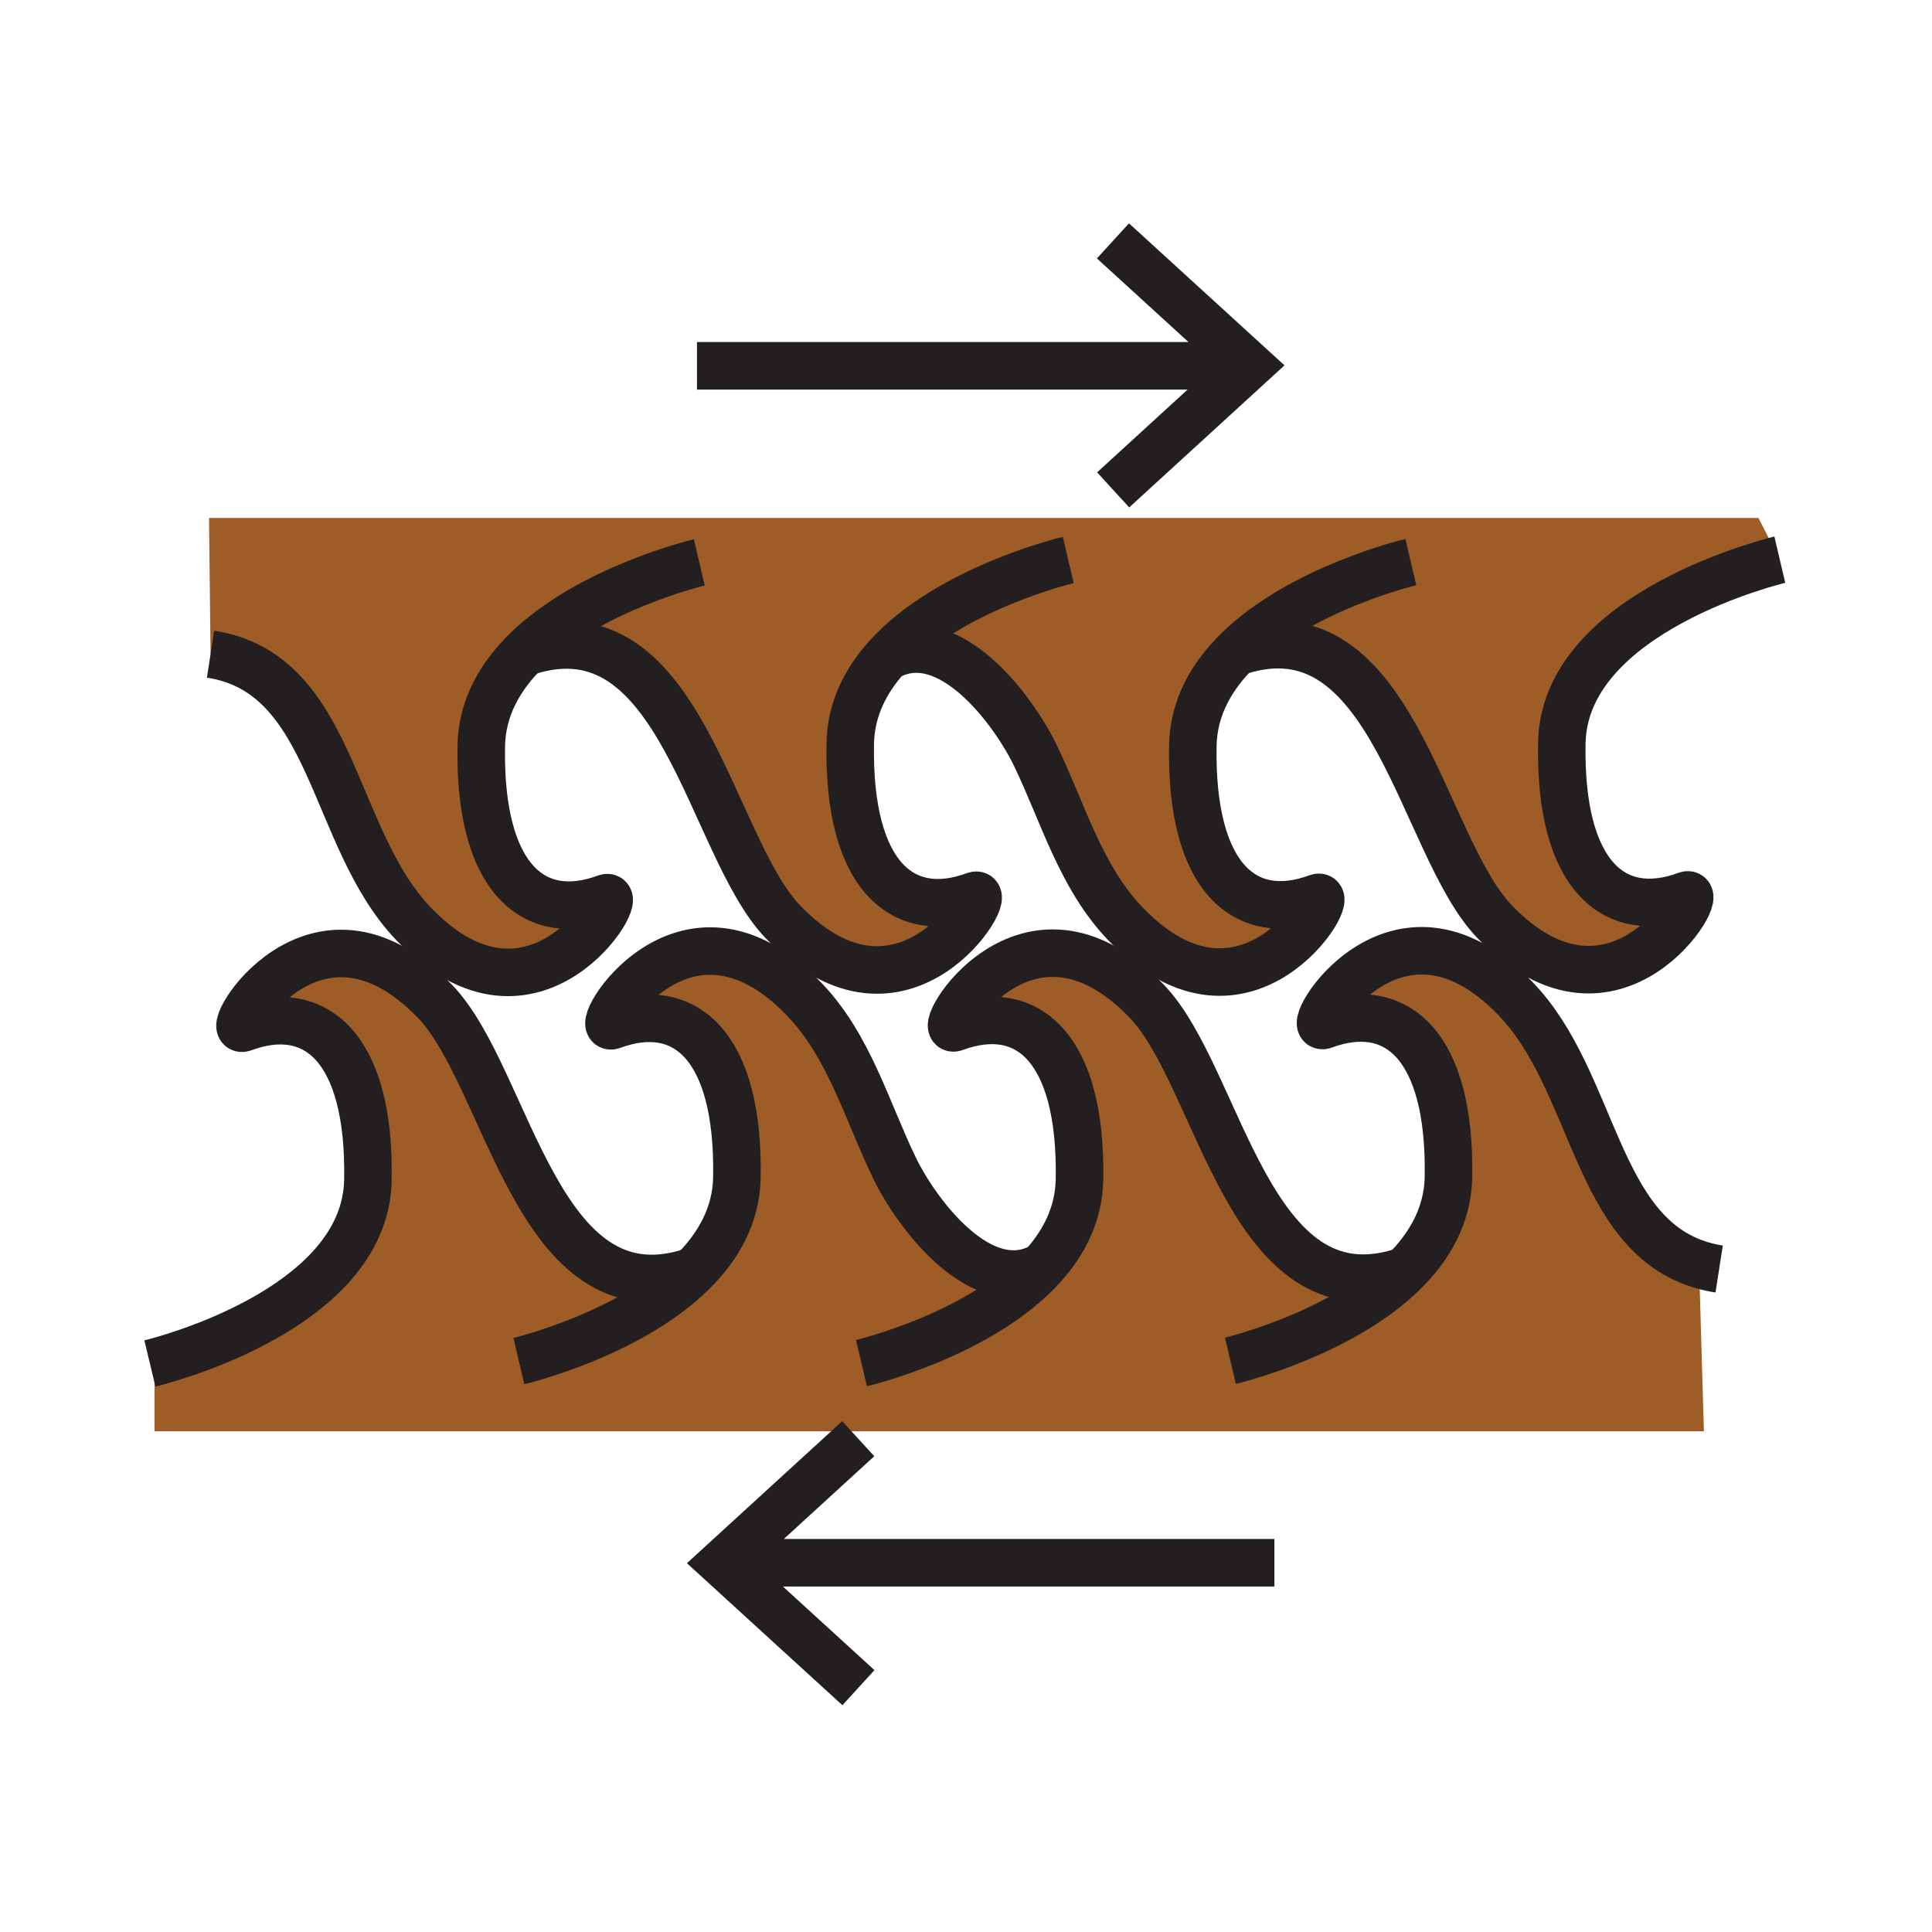
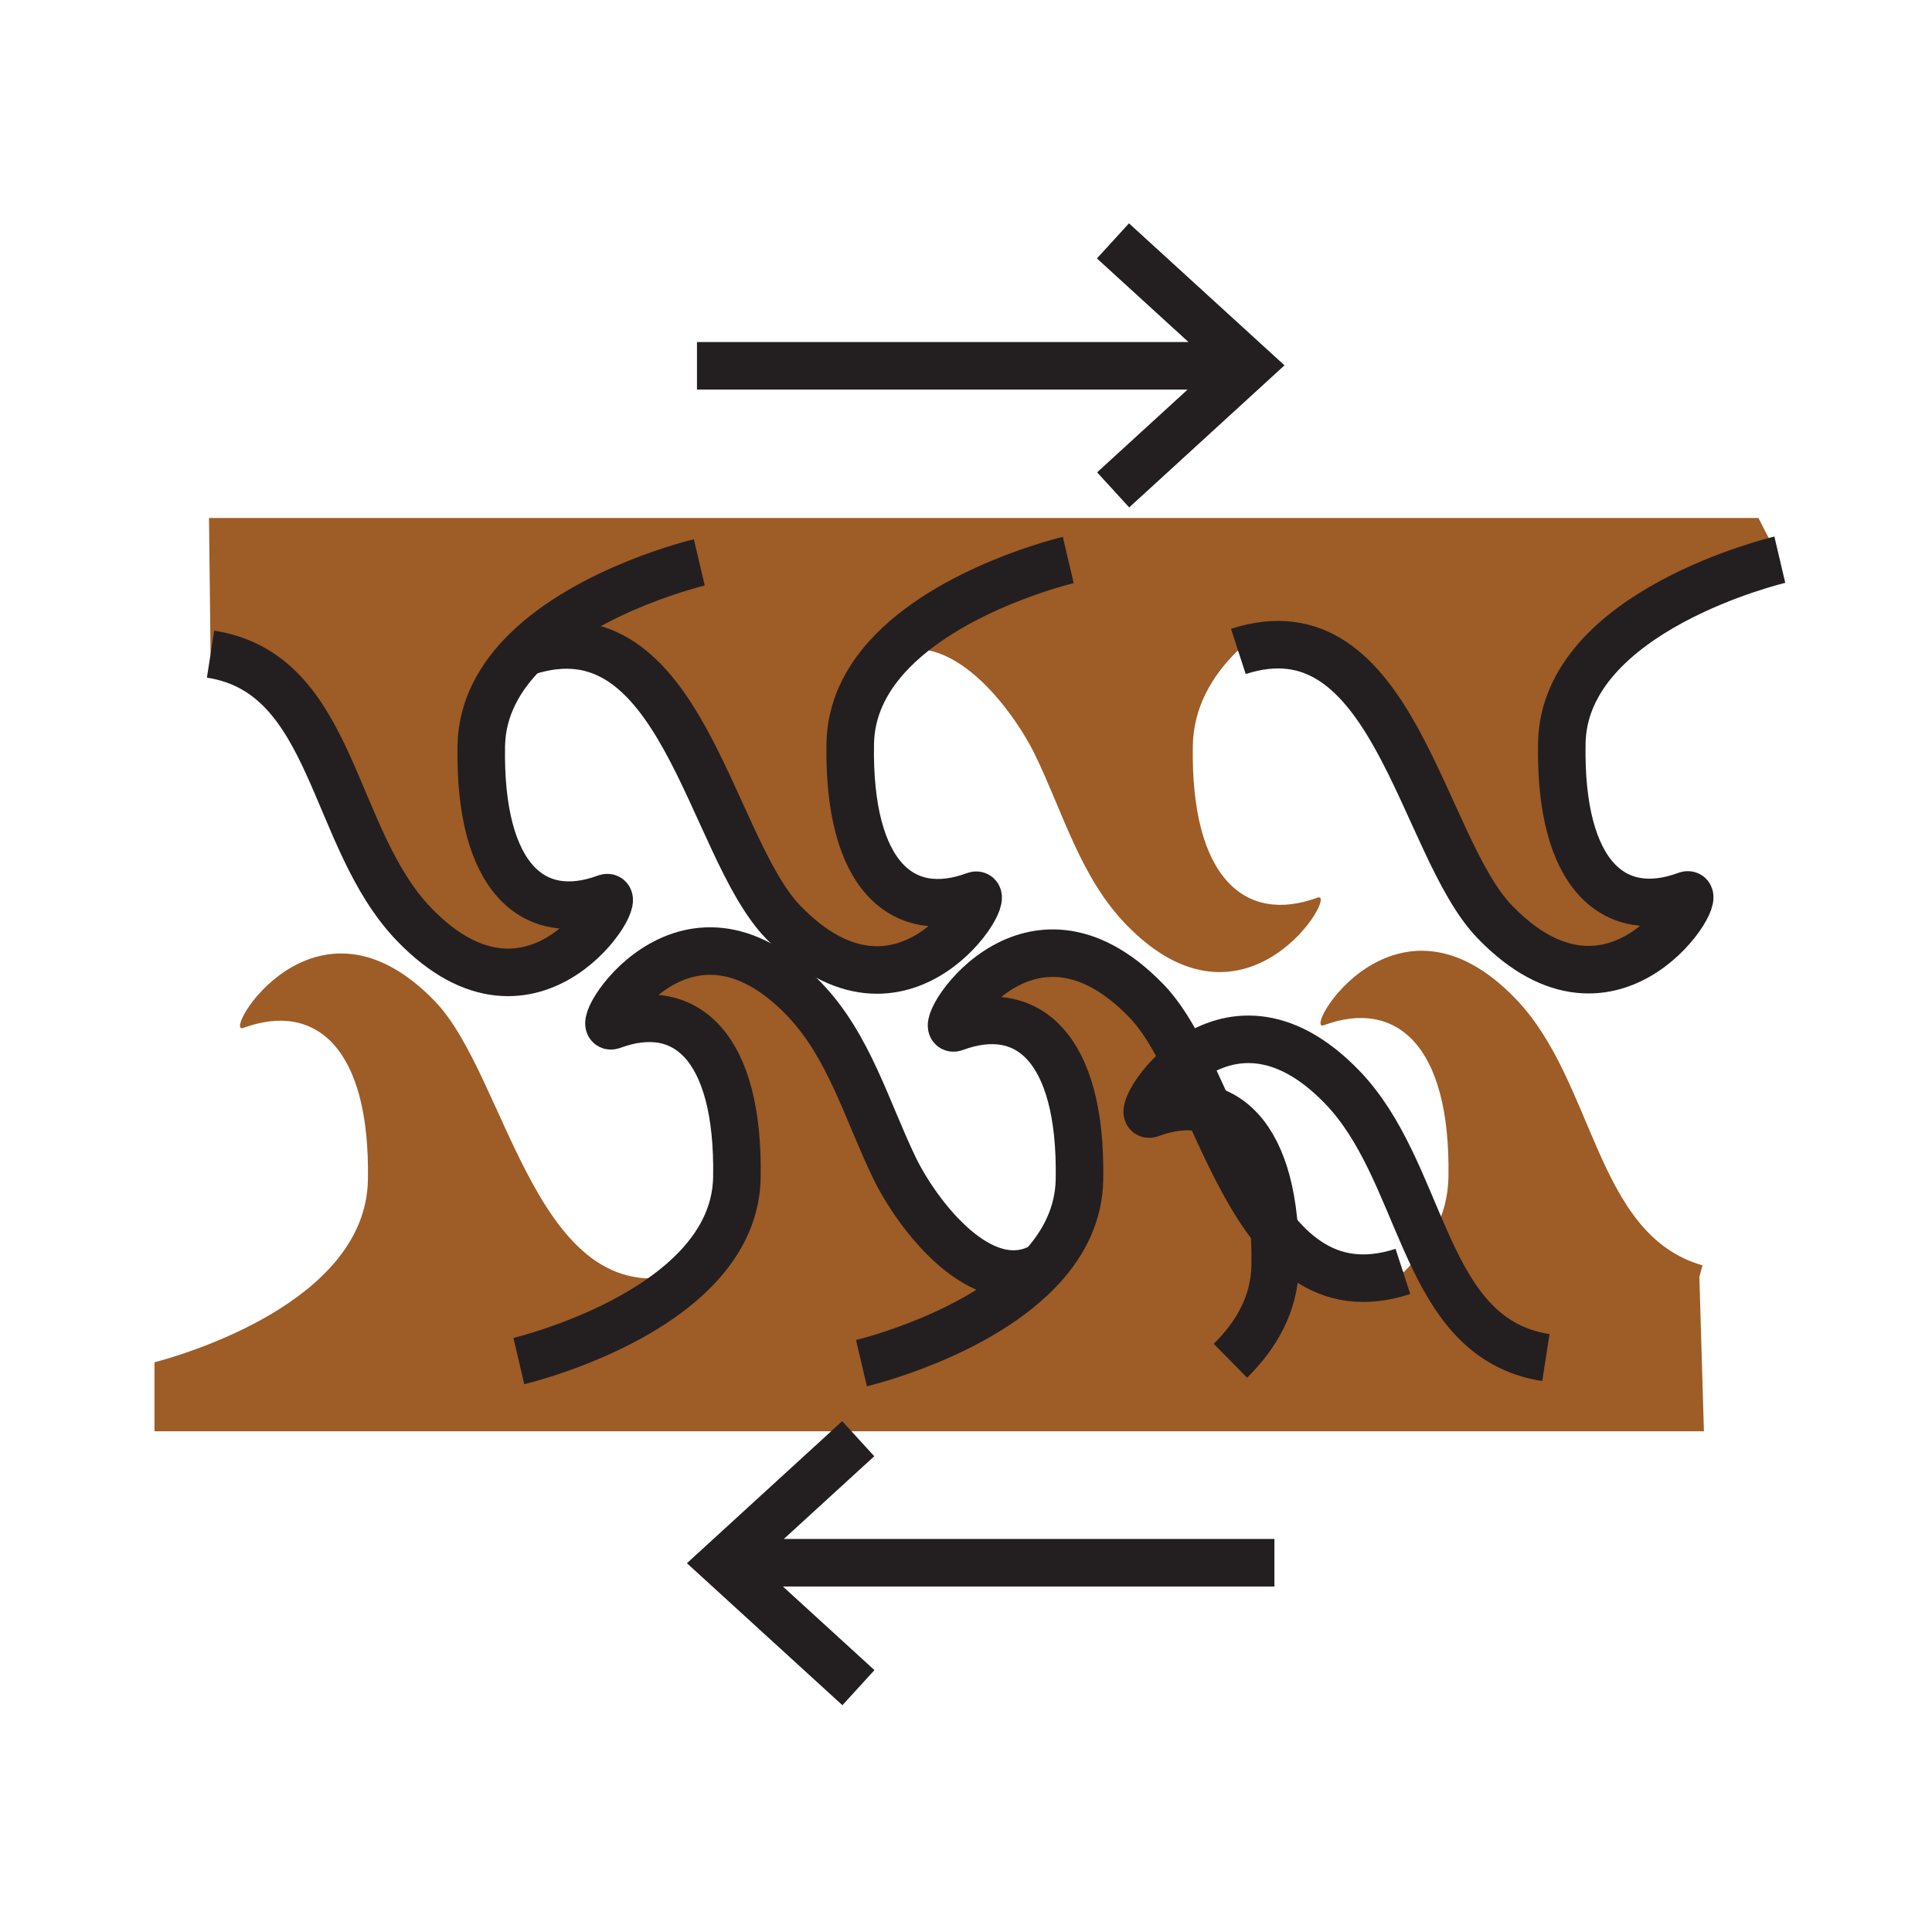
<svg xmlns="http://www.w3.org/2000/svg" width="850.394" height="850.394" viewBox="0 0 850.394 850.394" overflow="visible">
  <g fill="#9e5c26">
    <path d="M617.85 559.97c11.33-11.149 19.4-24.97 19.7-41.77 1.05-58.45-23.21-78.63-54.84-66.94-9.9 3.65 31.34-66.65 84.37-11.689 35.18 36.46 34.91 103.8 82.29 117.39L748 562l2 68H68v-30.37c13.75-3.63 92.98-26.87 93.94-80.24 1.06-58.439-23.2-78.63-54.83-66.939-9.9 3.66 31.34-66.65 84.36-11.69 32.55 33.73 44.74 141.13 112.84 119l.35.351c11.33-11.17 19.39-24.98 19.69-41.78 1.05-58.44-23.2-78.63-54.84-66.94-9.9 3.65 31.34-66.649 84.37-11.689 19.87 20.6 27.61 49.109 39.8 74.319 9.72 20.11 38.4 58.591 65.37 43.24 9.41-10.45 15.82-23.04 16.09-38 1.07-58.439-23.189-78.64-54.83-66.939-9.9 3.66 31.34-66.65 84.37-11.7 32.54 33.74 44.73 141.14 112.83 119.01l.34.337z" />
    <path d="M231.54 286.53c-11.33 11.15-19.4 24.97-19.7 41.77-1.05 58.45 23.2 78.63 54.84 66.94 9.9-3.66-31.34 66.649-84.37 11.69-36.91-38.25-34.8-110.5-89.63-119L92 228h682l9.41 18.36s-94.91 22.31-95.96 80.74c-1.07 58.45 23.189 78.64 54.83 66.94 9.899-3.65-31.34 66.66-84.37 11.7-32.54-33.74-44.73-141.14-112.83-119l-.34-.34c-11.33 11.15-19.4 24.97-19.7 41.77-1.05 58.44 23.2 78.62 54.84 66.94 9.9-3.66-31.34 66.64-84.36 11.68-19.88-20.59-27.63-49.1-39.81-74.31-9.729-20.11-38.39-58.59-65.37-43.25-9.4 10.46-15.82 23.05-16.09 38.01-1.07 58.44 23.19 78.63 54.83 66.94 9.9-3.66-31.34 66.65-84.37 11.69-32.54-33.73-44.74-141.14-112.83-119l-.34-.34z" />
  </g>
  <g fill="none" stroke="#231f20" stroke-width="20.921">
-     <path d="M65.98 600.14s.71-.17 2.02-.51c13.75-3.63 92.98-26.87 93.94-80.24 1.06-58.439-23.2-78.63-54.83-66.939-9.9 3.66 31.34-66.65 84.36-11.69 32.55 33.73 44.74 141.13 112.84 119" />
    <path d="M228.38 599.08s48.19-11.33 76.28-38.97c11.33-11.17 19.39-24.98 19.69-41.78 1.05-58.44-23.2-78.63-54.84-66.94-9.9 3.65 31.34-66.649 84.37-11.689 19.87 20.6 27.61 49.109 39.8 74.319 9.72 20.11 38.4 58.591 65.37 43.24l.271-.149" />
    <path d="M379.18 600s52.54-12.35 79.87-42.74c9.41-10.45 15.82-23.04 16.09-38 1.07-58.439-23.189-78.64-54.83-66.939-9.9 3.66 31.34-66.65 84.37-11.7 32.54 33.74 44.73 141.14 112.83 119.01" />
-     <path d="M541.58 598.95s48.18-11.33 76.27-38.98c11.33-11.149 19.4-24.97 19.7-41.77 1.05-58.45-23.21-78.63-54.84-66.94-9.9 3.65 31.34-66.65 84.37-11.689 35.18 36.46 34.91 103.8 82.29 117.39 2.33.67 4.77 1.21 7.34 1.61M783.41 246.36s-94.91 22.31-95.96 80.74c-1.07 58.45 23.189 78.64 54.83 66.94 9.899-3.65-31.34 66.66-84.37 11.7-32.54-33.74-44.73-141.14-112.83-119" />
-     <path d="M621 247.42s-48.17 11.32-76.26 38.98c-11.33 11.15-19.4 24.97-19.7 41.77-1.05 58.44 23.2 78.62 54.84 66.94 9.9-3.66-31.34 66.64-84.36 11.68-19.88-20.59-27.63-49.1-39.81-74.31-9.729-20.11-38.39-58.59-65.37-43.25-.09.05-.19.11-.28.16" />
+     <path d="M541.58 598.95c11.33-11.149 19.4-24.97 19.7-41.77 1.05-58.45-23.21-78.63-54.84-66.94-9.9 3.65 31.34-66.65 84.37-11.689 35.18 36.46 34.91 103.8 82.29 117.39 2.33.67 4.77 1.21 7.34 1.61M783.41 246.36s-94.91 22.31-95.96 80.74c-1.07 58.45 23.189 78.64 54.83 66.94 9.899-3.65-31.34 66.66-84.37 11.7-32.54-33.74-44.73-141.14-112.83-119" />
    <path d="M470.21 246.49s-52.53 12.35-79.87 42.74c-9.4 10.46-15.82 23.05-16.09 38.01-1.07 58.44 23.19 78.63 54.83 66.94 9.9-3.66-31.34 66.65-84.37 11.69-32.54-33.73-44.74-141.14-112.83-119" />
    <path d="M307.81 247.55s-48.18 11.33-76.27 38.98c-11.33 11.15-19.4 24.97-19.7 41.77-1.05 58.45 23.2 78.63 54.84 66.94 9.9-3.66-31.34 66.649-84.37 11.69-36.91-38.25-34.8-110.5-89.63-119M306.78 161.02h241.95M489.97 215.63l59.91-54.81-60-54.79M560.95 687.86H319M377.76 633.26l-59.9 54.8 59.99 54.79" />
  </g>
-   <path fill="none" d="M0 0h850.394v850.394H0z" />
</svg>